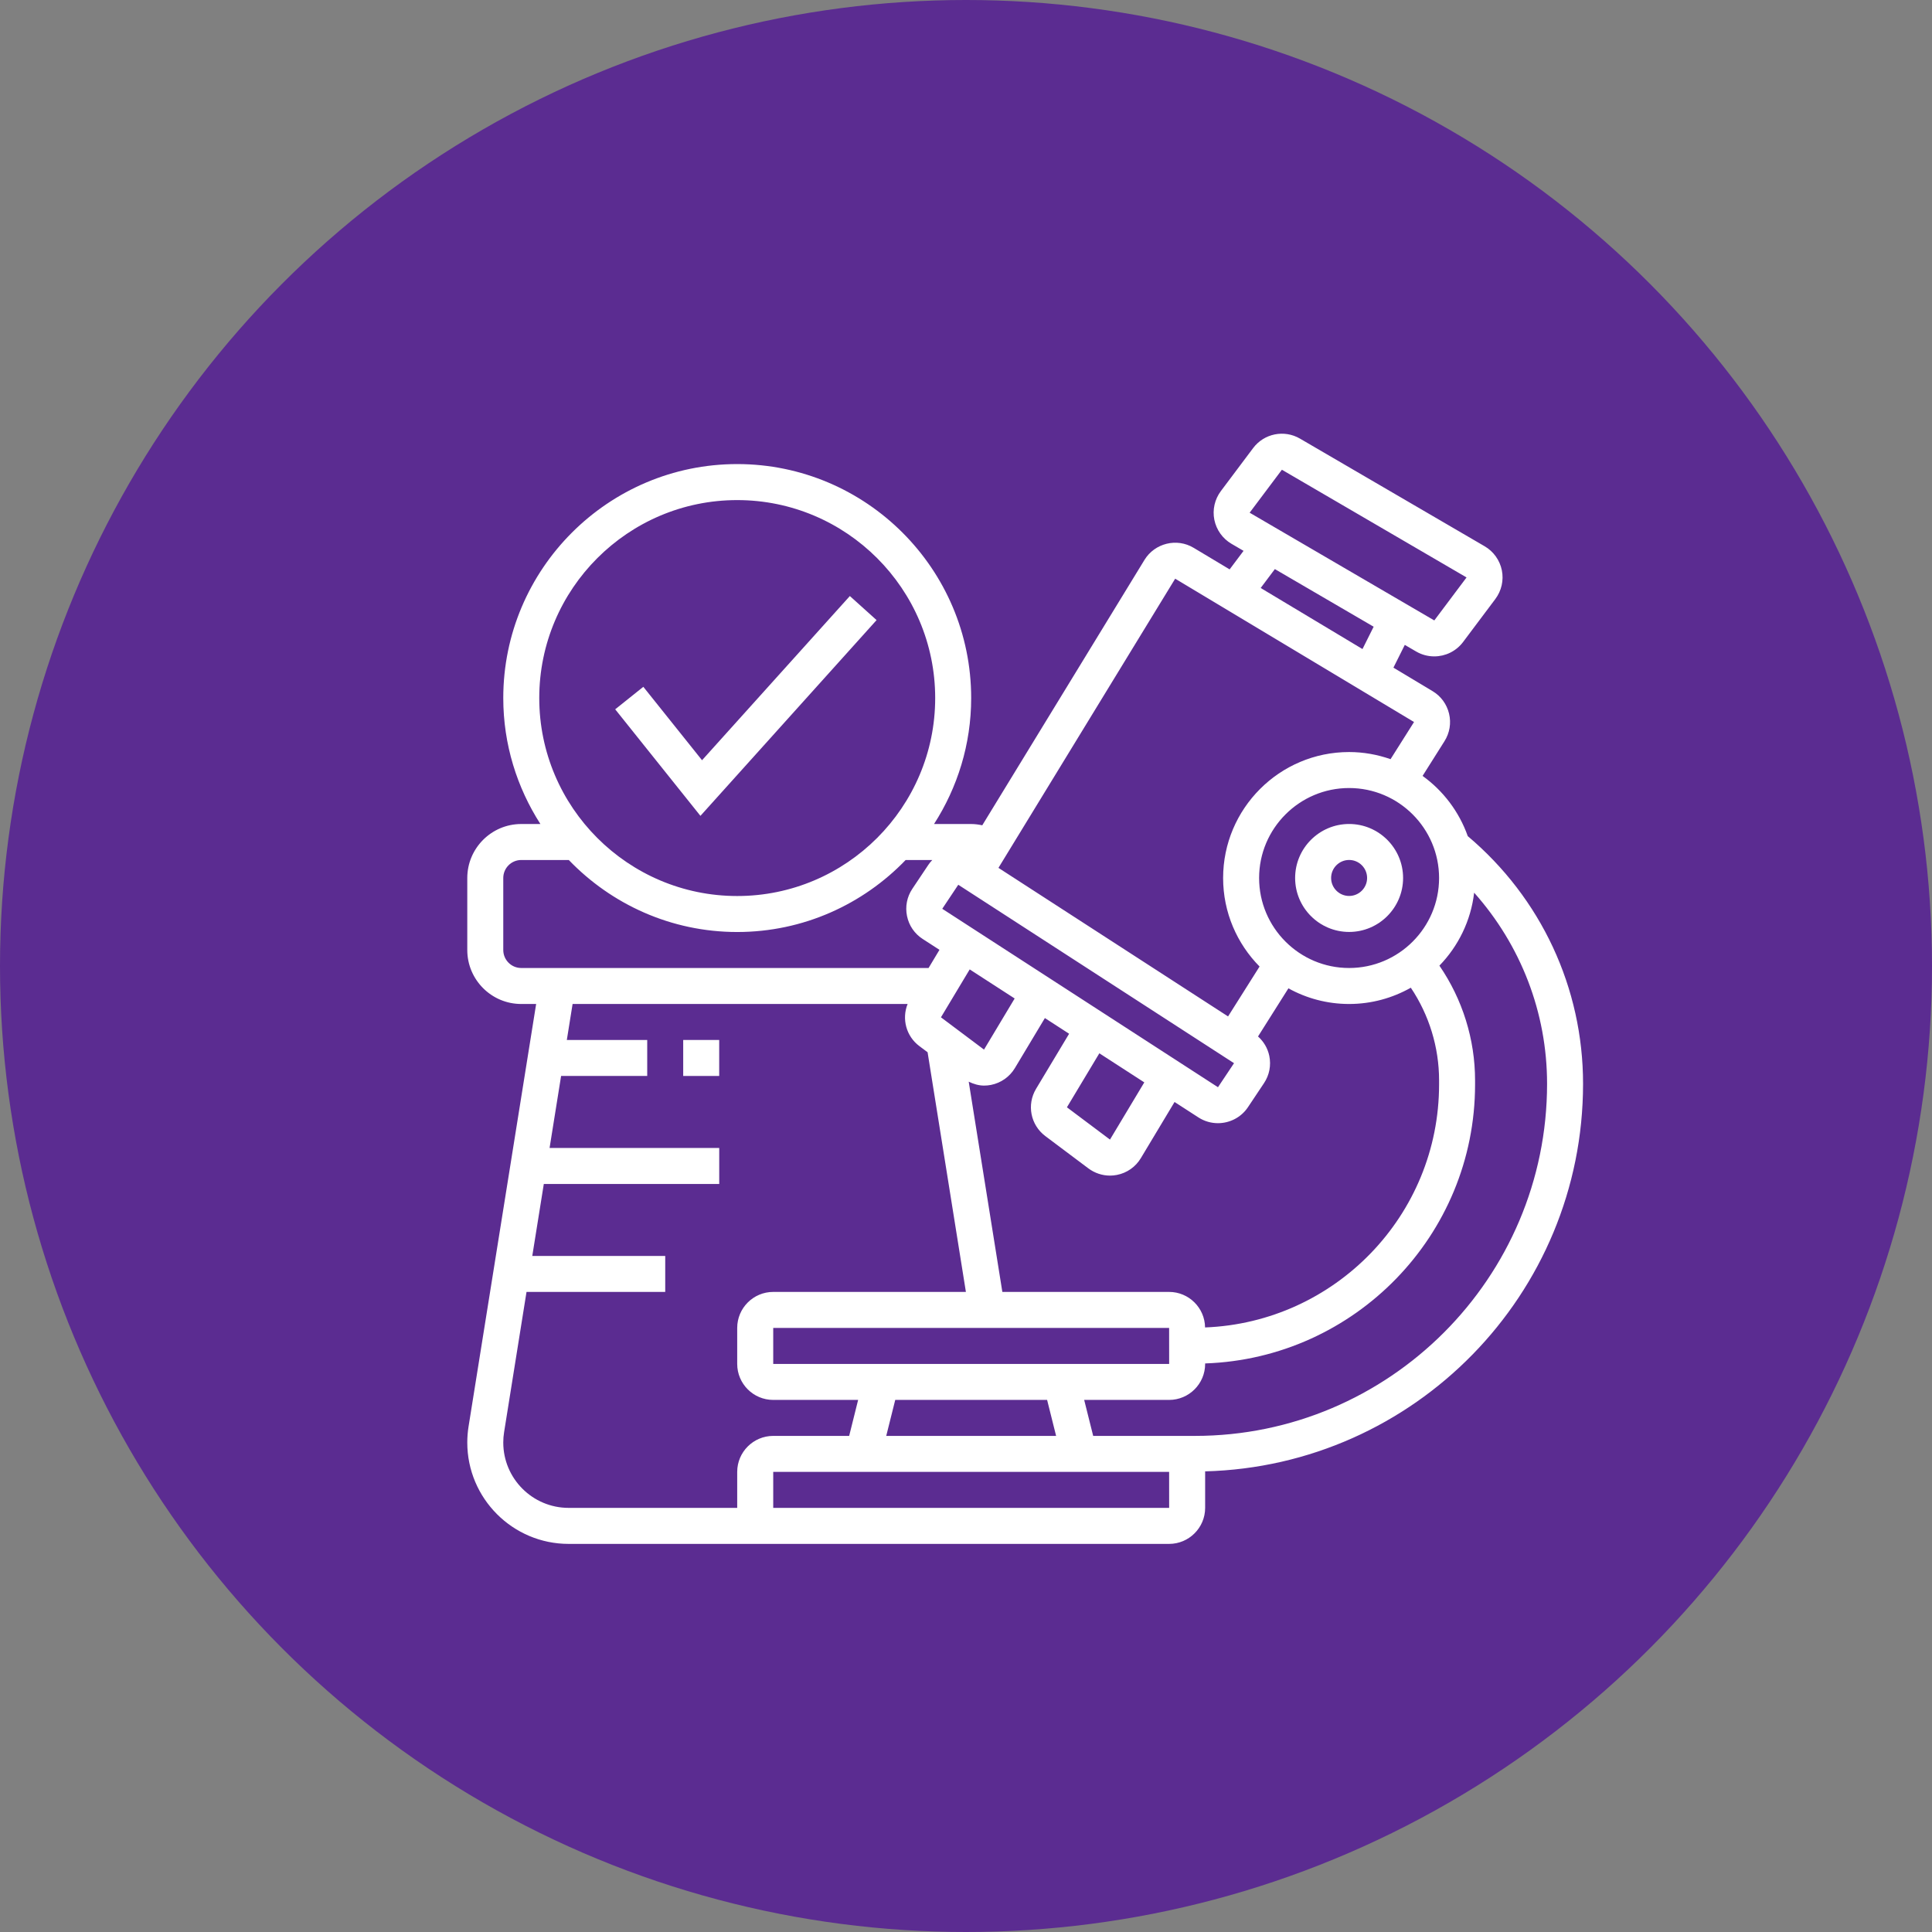
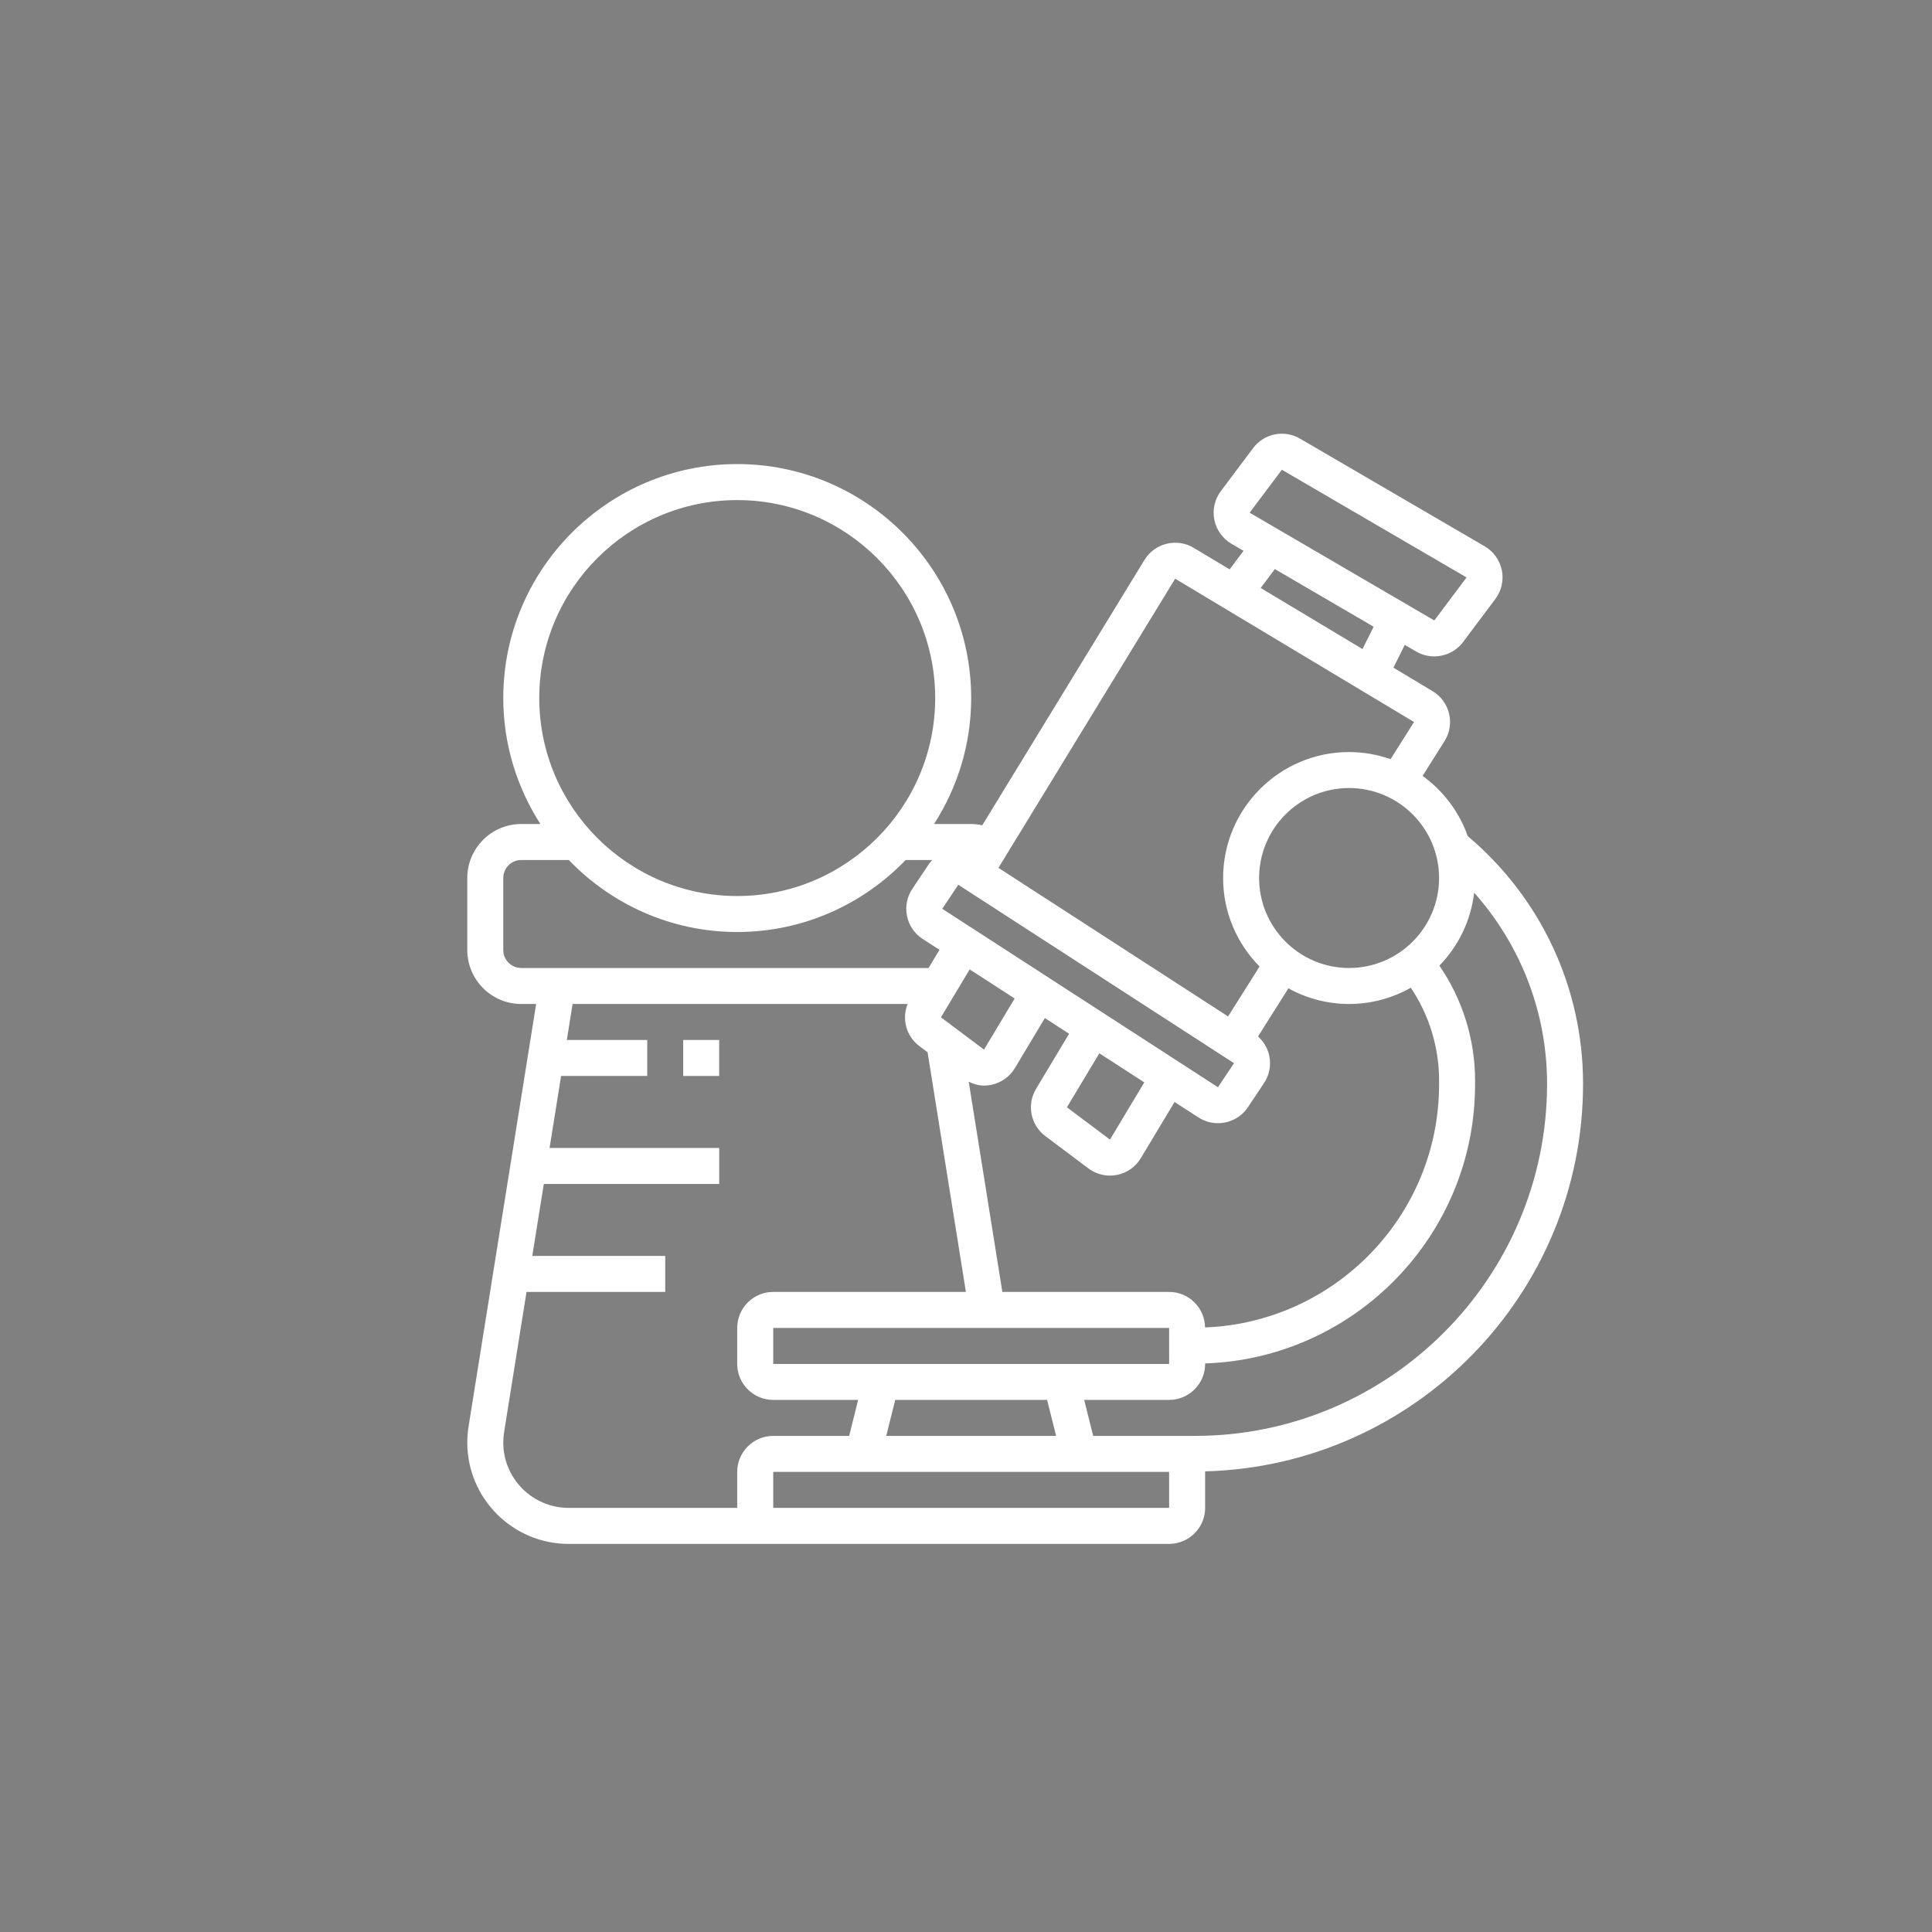
<svg xmlns="http://www.w3.org/2000/svg" width="59" height="59" viewBox="0 0 59 59" fill="none">
  <rect x="0" y="0" width="59" height="59" fill="#808080" stroke="none" />
-   <circle cx="29.5" cy="29.5" r="29.5" fill="#5B2C91" />
-   <path d="M26.769 18.937L25.953 18.202L21.439 23.216L19.646 20.974L18.787 21.661L21.39 24.915L26.769 18.937Z" fill="white" />
  <path d="M20.864 31.759H21.963V32.858H20.864V31.759Z" fill="white" />
-   <path d="M41.2 25.163C40.291 25.163 39.551 25.903 39.551 26.812C39.551 27.721 40.291 28.46 41.2 28.46C42.108 28.46 42.848 27.721 42.848 26.812C42.848 25.903 42.108 25.163 41.2 25.163ZM41.2 27.361C40.896 27.361 40.65 27.114 40.65 26.812C40.65 26.509 40.896 26.262 41.2 26.262C41.503 26.262 41.749 26.509 41.749 26.812C41.749 27.114 41.503 27.361 41.2 27.361Z" fill="white" />
  <path d="M48.344 33.097C48.344 30.164 47.059 27.421 44.823 25.534C44.559 24.789 44.074 24.149 43.443 23.695L44.112 22.635C44.271 22.383 44.321 22.084 44.252 21.794C44.182 21.504 44.004 21.259 43.748 21.106L42.553 20.389L42.9 19.694L43.247 19.896C43.42 19.997 43.611 20.045 43.8 20.045C44.136 20.045 44.465 19.891 44.68 19.606L45.665 18.293C45.853 18.042 45.926 17.722 45.864 17.416C45.801 17.108 45.611 16.841 45.34 16.683L39.7 13.395C39.218 13.113 38.602 13.238 38.268 13.684L37.283 14.997C37.095 15.248 37.022 15.568 37.084 15.874C37.147 16.182 37.337 16.449 37.608 16.607L37.976 16.822L37.551 17.388L36.453 16.73C35.938 16.42 35.264 16.586 34.95 17.099L29.997 25.203C29.886 25.18 29.773 25.164 29.658 25.164H28.524C29.238 24.052 29.658 22.734 29.658 21.317C29.658 17.378 26.453 14.172 22.513 14.172C18.574 14.172 15.369 17.378 15.369 21.317C15.369 22.734 15.789 24.052 16.503 25.164H15.918C15.009 25.164 14.27 25.904 14.27 26.813V29.011C14.27 29.92 15.009 30.66 15.918 30.66H16.373L14.309 43.563C14.283 43.724 14.27 43.889 14.27 44.052C14.27 45.759 15.658 47.148 17.365 47.148H23.613H24.162H35.703C36.309 47.148 36.803 46.654 36.803 46.048V44.949C36.803 44.944 36.801 44.939 36.801 44.933C43.193 44.767 48.344 39.528 48.344 33.097ZM43.947 26.813C43.947 28.328 42.714 29.561 41.199 29.561C39.684 29.561 38.451 28.328 38.451 26.813C38.451 25.298 39.684 24.065 41.199 24.065C42.714 24.065 43.947 25.298 43.947 26.813ZM36.801 40.538C36.793 39.939 36.304 39.453 35.703 39.453H30.61L29.583 33.033C29.73 33.103 29.887 33.152 30.05 33.152C30.12 33.152 30.191 33.146 30.261 33.132C30.566 33.072 30.832 32.885 30.992 32.619L31.909 31.09L32.649 31.569L31.64 33.25C31.349 33.735 31.471 34.356 31.924 34.695L33.238 35.681C33.43 35.824 33.662 35.901 33.898 35.901C33.968 35.901 34.039 35.894 34.109 35.88C34.414 35.821 34.681 35.634 34.84 35.367L35.869 33.653L36.599 34.125C36.782 34.243 36.988 34.3 37.193 34.3C37.549 34.3 37.9 34.128 38.111 33.811L38.6 33.078C38.765 32.831 38.822 32.535 38.762 32.244C38.713 32.011 38.592 31.808 38.418 31.652L39.346 30.182C39.896 30.486 40.528 30.66 41.199 30.66C41.884 30.66 42.526 30.478 43.084 30.163C43.643 30.996 43.947 31.983 43.947 32.991V33.117C43.947 37.12 40.767 40.384 36.801 40.538ZM31.977 42.751L32.252 43.85H27.064L27.339 42.751H31.977ZM23.613 41.652V40.553H35.703L35.704 41.652H23.613ZM29.264 27.019L37.685 32.468L37.195 33.202L28.775 27.753L29.264 27.019ZM34.945 33.054L33.897 34.801L32.582 33.815L33.572 32.166L34.945 33.054ZM29.613 29.604L30.986 30.492L30.05 32.053L28.735 31.067L29.613 29.604ZM39.147 14.345L44.786 17.634L43.801 18.947L38.162 15.657L39.147 14.345ZM38.932 17.379L41.949 19.139L41.608 19.821L38.499 17.956L38.932 17.379ZM35.888 17.672L43.182 22.049L42.465 23.184C42.068 23.045 41.643 22.966 41.199 22.966C39.078 22.966 37.352 24.692 37.352 26.813C37.352 27.866 37.778 28.82 38.465 29.516L37.503 31.04L30.491 26.503L35.888 17.672ZM22.513 15.272C25.847 15.272 28.559 17.984 28.559 21.317C28.559 24.65 25.847 27.363 22.513 27.363C19.18 27.363 16.468 24.65 16.468 21.317C16.468 17.984 19.18 15.272 22.513 15.272ZM15.369 29.011V26.813C15.369 26.51 15.615 26.263 15.918 26.263H17.37C18.671 27.615 20.494 28.462 22.513 28.462C24.533 28.462 26.356 27.615 27.657 26.263H28.471C28.428 26.308 28.386 26.356 28.351 26.41L27.861 27.143C27.696 27.39 27.639 27.686 27.699 27.976C27.759 28.267 27.93 28.515 28.178 28.675L28.69 29.006L28.357 29.561H15.918C15.615 29.561 15.369 29.314 15.369 29.011ZM17.365 46.048C16.264 46.048 15.369 45.153 15.369 44.052C15.369 43.947 15.377 43.842 15.394 43.737L16.079 39.453H20.315V38.354H16.255L16.607 36.156H21.964V35.057H16.783L17.135 32.858H19.765V31.759H17.31L17.486 30.66H27.717C27.534 31.115 27.672 31.644 28.077 31.947L28.327 32.134L29.497 39.453H23.613C23.006 39.453 22.513 39.946 22.513 40.553V41.652C22.513 42.258 23.006 42.751 23.613 42.751H26.206L25.932 43.85H23.613C23.006 43.85 22.513 44.343 22.513 44.949V46.048H17.365ZM24.162 46.048H23.613V44.949H35.703L35.704 46.048H24.162ZM36.491 43.85H35.703H33.384L33.109 42.751H35.703C36.309 42.751 36.803 42.258 36.803 41.652V41.637C41.373 41.482 45.046 37.725 45.046 33.118V32.992C45.046 31.741 44.662 30.515 43.957 29.489C44.531 28.898 44.917 28.123 45.018 27.261C46.44 28.86 47.245 30.917 47.245 33.097C47.245 39.026 42.421 43.85 36.491 43.85Z" fill="white" />
</svg>